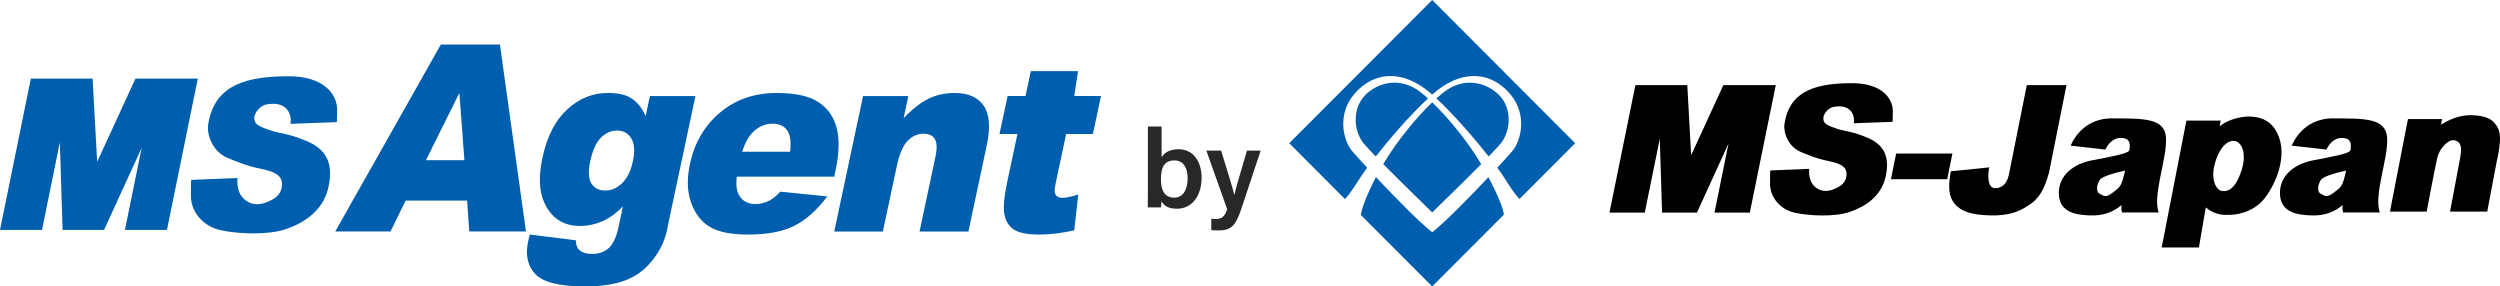
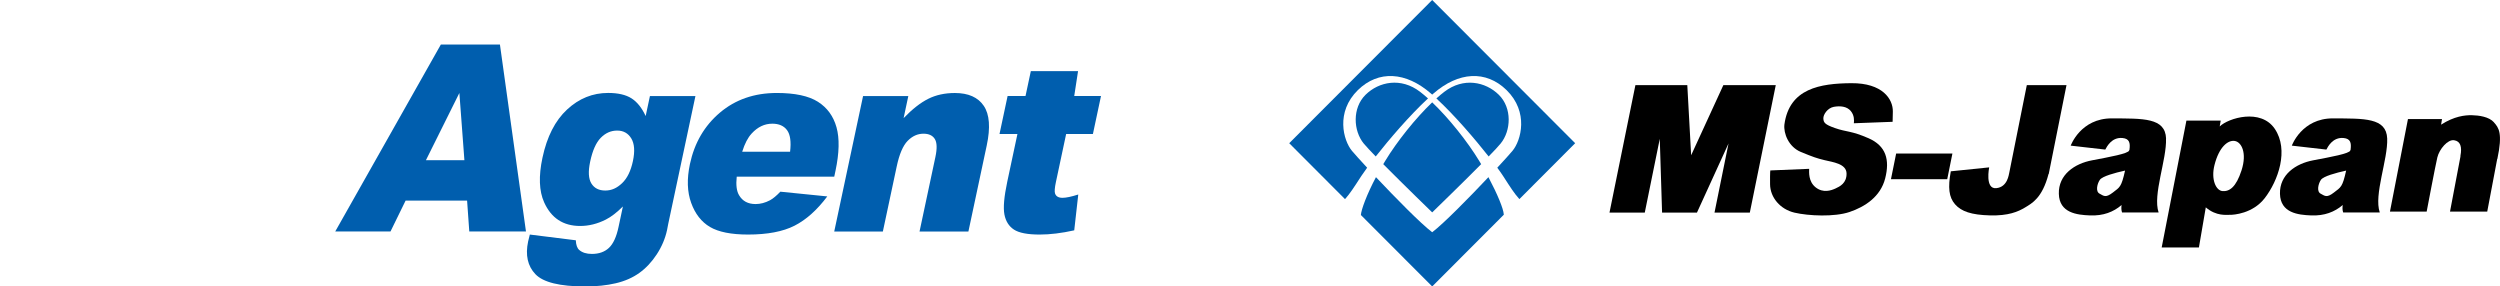
<svg xmlns="http://www.w3.org/2000/svg" id="_レイヤー_2" data-name="レイヤー 2" viewBox="0 0 824.66 94.49">
  <defs>
    <style>
      .cls-1 {
        fill: #282828;
      }

      .cls-2 {
        fill: #005eae;
      }

      .cls-3 {
        fill: #005eae;
      }
    </style>
  </defs>
  <g id="_レイヤー_1-2" data-name="レイヤー 1">
    <g>
      <g>
        <path class="cls-3" d="M154.06,66.18h-20.27l-4.98,10.18h-18.23l34.85-61.68h19.48l8.59,61.68h-18.7l-.72-10.18ZM153.19,52.84l-1.66-22.17-11.03,22.17h12.69Z" />
        <path class="cls-3" d="M214.38,31.68h15.02l-8.98,42.2-.38,1.98c-.6,2.8-1.73,5.48-3.38,8.01-1.66,2.54-3.58,4.59-5.77,6.16-2.19,1.57-4.78,2.71-7.78,3.41-3,.7-6.34,1.05-10.02,1.05-8.41,0-13.9-1.35-16.47-4.04-2.57-2.69-3.37-6.3-2.41-10.81.12-.56.31-1.32.56-2.27l15.17,1.89c.07,1.54.44,2.61,1.13,3.2,1,.87,2.39,1.3,4.18,1.3,2.31,0,4.18-.66,5.6-1.98,1.42-1.32,2.49-3.62,3.18-6.9l1.44-6.77c-2,1.99-3.88,3.44-5.65,4.33-2.77,1.4-5.59,2.1-8.45,2.1-5.6,0-9.56-2.61-11.89-7.83-1.66-3.7-1.84-8.6-.54-14.68,1.48-6.96,4.19-12.26,8.12-15.9,3.93-3.65,8.44-5.47,13.54-5.47,3.26,0,5.82.59,7.69,1.77,1.86,1.18,3.43,3.13,4.69,5.85l1.41-6.61ZM194.67,53.34c-.69,3.23-.55,5.62.4,7.17.96,1.56,2.49,2.34,4.59,2.34s3.84-.81,5.54-2.42c1.7-1.61,2.89-4.05,3.58-7.3.69-3.25.51-5.74-.54-7.47-1.05-1.72-2.6-2.59-4.65-2.59s-3.85.79-5.41,2.38c-1.56,1.58-2.73,4.21-3.51,7.89Z" />
        <path class="cls-3" d="M275.19,58.27h-32.17c-.3,2.75-.04,4.8.78,6.14,1.14,1.94,2.95,2.9,5.45,2.9,1.58,0,3.17-.42,4.76-1.26.98-.53,2.11-1.47,3.4-2.82l15.48,1.56c-3.37,4.49-6.98,7.71-10.81,9.66-3.83,1.95-8.94,2.92-15.33,2.92-5.55,0-9.73-.84-12.55-2.5-2.83-1.67-4.9-4.32-6.21-7.95-1.32-3.63-1.45-7.9-.41-12.81,1.49-6.98,4.79-12.64,9.9-16.96,5.11-4.32,11.36-6.48,18.75-6.48,5.99,0,10.52.97,13.57,2.9,3.06,1.94,5.1,4.74,6.13,8.41,1.03,3.67.92,8.46-.33,14.35l-.41,1.94ZM260.62,50.06c.39-3.31.06-5.68-.99-7.11-1.05-1.43-2.68-2.15-4.88-2.15-2.55,0-4.82,1.08-6.8,3.24-1.26,1.35-2.3,3.35-3.13,6.02h15.81Z" />
        <path class="cls-3" d="M284.68,31.68h14.94l-1.55,7.28c2.87-2.97,5.58-5.1,8.14-6.37,2.56-1.28,5.48-1.91,8.77-1.91,4.44,0,7.62,1.41,9.53,4.23,1.91,2.82,2.24,7.17.98,13.06l-6.05,28.4h-16.12l5.23-24.57c.6-2.8.53-4.79-.19-5.95-.72-1.16-1.97-1.75-3.73-1.75-1.95,0-3.69.79-5.23,2.36-1.54,1.57-2.75,4.39-3.61,8.46l-4.57,21.46h-16.04l9.51-44.68Z" />
        <path class="cls-3" d="M355.61,23.47l-1.26,8.2h8.83l-2.67,12.54h-8.83l-3.37,15.83c-.41,1.9-.5,3.16-.29,3.78.32.95,1.14,1.43,2.46,1.43,1.18,0,2.91-.36,5.2-1.09l-1.33,11.82c-4.17.93-7.97,1.39-11.41,1.39-3.99,0-6.82-.55-8.48-1.64-1.66-1.09-2.71-2.75-3.14-4.98s-.12-5.83.94-10.82l3.35-15.72h-5.91l2.67-12.54h5.91l1.75-8.2h15.59Z" />
      </g>
      <g>
-         <polygon class="cls-3" points="57.19 25.92 51.39 25.92 44.69 25.92 32.05 53.37 30.55 25.92 24.04 25.92 19.09 25.92 10.18 25.92 0 75.85 13.86 75.85 19.74 46.95 20.64 75.85 21.71 75.85 33.27 75.85 34.32 75.85 46.73 48.75 41.21 75.85 55.07 75.85 65.25 25.92 57.19 25.92" />
-         <path class="cls-3" d="M95.88,40.85l15.23-.57s0,.97.09-3.98c.1-4.94-4.07-11.24-16.29-11.15-12.21.1-24.34,2.04-26.27,16.19-.39,3.49,1.65,8.78,6.49,10.77,4.85,1.98,6.1,2.42,9.26,3.2,3.15.77,8.53,1.36,8.62,5.18.1,3.84-2.66,5.15-4.36,5.93-1.69.77-4.8,1.88-7.76-.44-2.96-2.33-2.57-6.11-2.57-7.27l-15.23.63s-.15.25-.1,5.43c.06,5.18,3.98,9.79,9.55,11.11,5.59,1.3,15.72,1.74,21.62-.25,5.91-1.99,12.17-5.92,14-13.19,1.84-7.27.35-12.7-6.53-15.7-6.89-3-8.57-2.36-13.19-3.99-4.01-1.4-4.45-2.17-4.55-3.72-.1-1.55,1.65-4.16,4.11-4.6,2.47-.44,5.1-.22,6.65,1.64,1.45,1.74,1.31,3.74,1.21,4.8Z" />
-       </g>
+         </g>
    </g>
    <g>
-       <path class="cls-1" d="M378.64,41.75h4.53v10.14c.8-1.34,2.4-2.66,5.56-2.66,4.96,0,7.64,4.1,7.64,9.46s-2.79,10.16-8.14,10.16c-2.85,0-4.19-.93-5.11-2.45,0,.73-.09,1.53-.17,2.01h-4.34c.04-2.05.04-4.13.04-6.18v-20.48ZM391.76,58.78c0-3.43-1.39-5.86-4.34-5.86-3.3,0-4.47,2.18-4.47,6.21,0,3.41,1.04,6.06,4.38,6.06,2.86,0,4.43-2.53,4.43-6.41Z" />
-       <path class="cls-1" d="M402.79,49.68c2.3,7.31,3.98,12.81,4.34,14.6h.04c.47-1.97,1.65-6.2,4.16-14.6h4.52l-6.44,19.38c-1.83,5.42-3.29,6.96-7.56,6.96-.5,0-1.45-.04-2.29-.14v-3.71c.39.05.95.08,1.41.08,2.06,0,3-.79,3.84-3.22l-6.88-19.36h4.86Z" />
-     </g>
+       </g>
    <g>
      <g>
        <path class="cls-2" d="M476.43,30.28c6.29-4.83,13.57-3.35,17.97.98,4.42,4.34,4.09,11.87.57,16.13-.73.89-2.15,2.4-3.92,4.22-4.47-5.68-11.11-13.46-17.24-19.14.9-.81,1.77-1.55,2.62-2.19ZM449.88,47.39c-3.51-4.26-3.84-11.79.57-16.13,4.41-4.34,11.68-5.81,17.98-.98.84.65,1.72,1.38,2.62,2.19-6.13,5.68-12.77,13.46-17.24,19.14-1.77-1.82-3.19-3.33-3.92-4.22ZM472.43,70.06s-9.33-9.04-16.14-15.91c.2-.34.41-.69.62-1.04,3.92-6.47,10.02-14.09,15.52-19.35,5.51,5.26,11.61,12.89,15.53,19.35.21.35.42.69.62,1.04-6.81,6.87-16.15,15.91-16.15,15.91Z" />
        <path class="cls-2" d="M496.04,70.69c-.12-1.83-2.02-6.51-5.06-12.25-6.39,6.78-14.74,15.28-18.55,18.17-3.81-2.89-12.15-11.39-18.55-18.17-3.04,5.74-4.85,10.68-4.98,12.52l.02-.02,23.51,23.55,23.61-23.65v-.16Z" />
        <path class="cls-2" d="M501.21,65.66l18.38-18.42L472.43,0l-47.16,47.24,18.37,18.41h.06c1.55-1.73,2.83-3.69,5.37-7.62.42-.65,1.07-1.58,1.9-2.71-2.38-2.57-4.22-4.62-5.01-5.56-2.86-3.44-5.44-12.81,1.96-20.05,6.78-6.63,15.85-6.06,24.1,1.14.14.12.27.24.41.36.14-.12.28-.25.41-.36,8.25-7.2,17.32-7.77,24.11-1.14,7.4,7.24,4.82,16.62,1.96,20.05-.78.94-2.63,2.99-5.01,5.56.84,1.13,1.48,2.06,1.9,2.71,2.53,3.93,3.76,5.84,5.31,7.55l.1.08Z" />
      </g>
      <g>
        <polygon points="644.03 50.65 642.32 59.11 623.76 59.11 625.47 50.65 644.03 50.65" />
        <polygon points="578.98 28.09 574.1 28.09 568.47 28.09 557.85 51.21 556.58 28.09 551.11 28.09 546.96 28.09 539.46 28.09 530.91 70.14 542.55 70.14 547.5 45.8 548.26 70.14 549.16 70.14 558.87 70.14 559.76 70.14 570.18 47.32 565.55 70.14 577.2 70.14 585.76 28.09 578.98 28.09" />
        <path d="M611.5,40.66l12.8-.48s0,.81.08-3.35c.08-4.16-3.42-9.47-13.69-9.39-10.26.08-20.46,1.71-22.08,13.63-.33,2.94,1.39,7.39,5.46,9.07,4.08,1.67,5.13,2.04,7.79,2.69,2.65.65,7.17,1.14,7.25,4.36.08,3.23-2.24,4.34-3.66,4.99-1.42.65-4.04,1.58-6.52-.37-2.49-1.96-2.16-5.14-2.16-6.12l-12.8.53s-.13.21-.09,4.57c.05,4.36,3.35,8.24,8.03,9.35,4.7,1.1,13.21,1.47,18.18-.21,4.97-1.68,10.23-4.98,11.77-11.11,1.55-6.12.29-10.69-5.49-13.22-5.79-2.53-7.2-1.99-11.09-3.36-3.37-1.18-3.74-1.82-3.82-3.13-.08-1.3,1.39-3.5,3.46-3.87,2.08-.37,4.29-.18,5.59,1.38,1.22,1.47,1.1,3.15,1.01,4.04Z" />
        <path d="M681.67,28.09h-13.1l-5.78,28.87c-.17.54-.51,4.73-4.3,5.11-3.8.38-2.33-6.86-2.33-6.86l-12.66,1.3c-.99,5.34-.65,8.54,1.41,10.89,2.07,2.35,5.38,3.49,11.47,3.65,6.08.17,9.29-1.2,11.62-2.61,2.27-1.38,5.66-3.1,7.74-11.05h.06l5.86-29.3Z" />
        <path d="M714.51,45.69c-.27-6.9-7.56-6.58-17.88-6.64-10.32-.05-13.58,8.99-13.58,8.99l11.41,1.3c.44-.81,2.07-4.19,5.71-3.81,2.19.23,2.59,1.51,2.26,3.89-.05.03-.08.1-.1.2-.16,1.03-6.47,2.17-12.22,3.26-5.77,1.08-11.14,4.73-10.97,11.05.15,6.31,5.97,6.97,10.31,7.13,4.35.17,7.72-1.14,10.38-3.43-.11.87-.11,1.68.16,2.45h12.06c-2-5.83,2.72-17.47,2.44-24.39ZM696.97,63.5c-2.4,1.85-2.98,1.14-4.4.38-1.42-.75-.76-3.32.1-4.57.82-1.17,4.91-2.29,8.31-3.04-1.23,5.53-1.73,5.45-4.01,7.23Z" />
        <path d="M787.45,45.69c-.28-6.9-7.56-6.58-17.88-6.64-10.32-.05-13.58,8.99-13.58,8.99l11.4,1.3c.43-.81,2.06-4.19,5.71-3.81,2.2.23,2.59,1.51,2.27,3.89-.05.03-.08.1-.1.2-.15,1.03-6.46,2.17-12.23,3.26-5.75,1.08-11.13,4.73-10.96,11.05.15,6.31,5.97,6.97,10.32,7.13,4.33.17,7.7-1.14,10.38-3.43-.12.87-.12,1.68.15,2.45h12.07c-2.01-5.83,2.72-17.47,2.45-24.39ZM769.89,63.5c-2.38,1.85-2.98,1.14-4.4.38-1.4-.75-.75-3.32.11-4.57.82-1.17,4.9-2.29,8.31-3.04-1.23,5.53-1.72,5.45-4.02,7.23Z" />
        <path d="M750.37,42.5c-4.62-6.83-15.29-3.58-18.17-.79l.33-1.93h-11.31l-8.16,41.86h12.28l2.27-13.24c3.51,3.02,6.91,2.42,7.96,2.46,1.15.04,7.53-.38,11.49-5.51,4.44-5.76,8.03-15.89,3.3-22.86ZM739.42,56.14c-1.83,5.67-4.04,7.09-6.32,6.89-2.13-.19-3.84-3.83-2.61-8.63,1.51-5.94,4.44-8.27,6.68-7.9,2.25.37,4.07,3.96,2.25,9.64Z" />
        <path d="M822.65,40.33c-1.63-1.83-4.96-2.28-7.29-2.33-2.26-.03-5.74.31-10.13,3.12l.3-1.85h-11.23l-5.94,30.53h12.11s2.87-15.14,3.52-17.87c.66-2.73,3.42-6.01,5.54-5.67,2.12.32,2.64,2.24,2.08,5.14,0,.08-.03.17,0,.26l-3.44,18.15h12.28l3.29-17.38s.05,0,.05,0c1.8-8.49.49-10.25-1.14-12.08Z" />
      </g>
    </g>
  </g>
</svg>